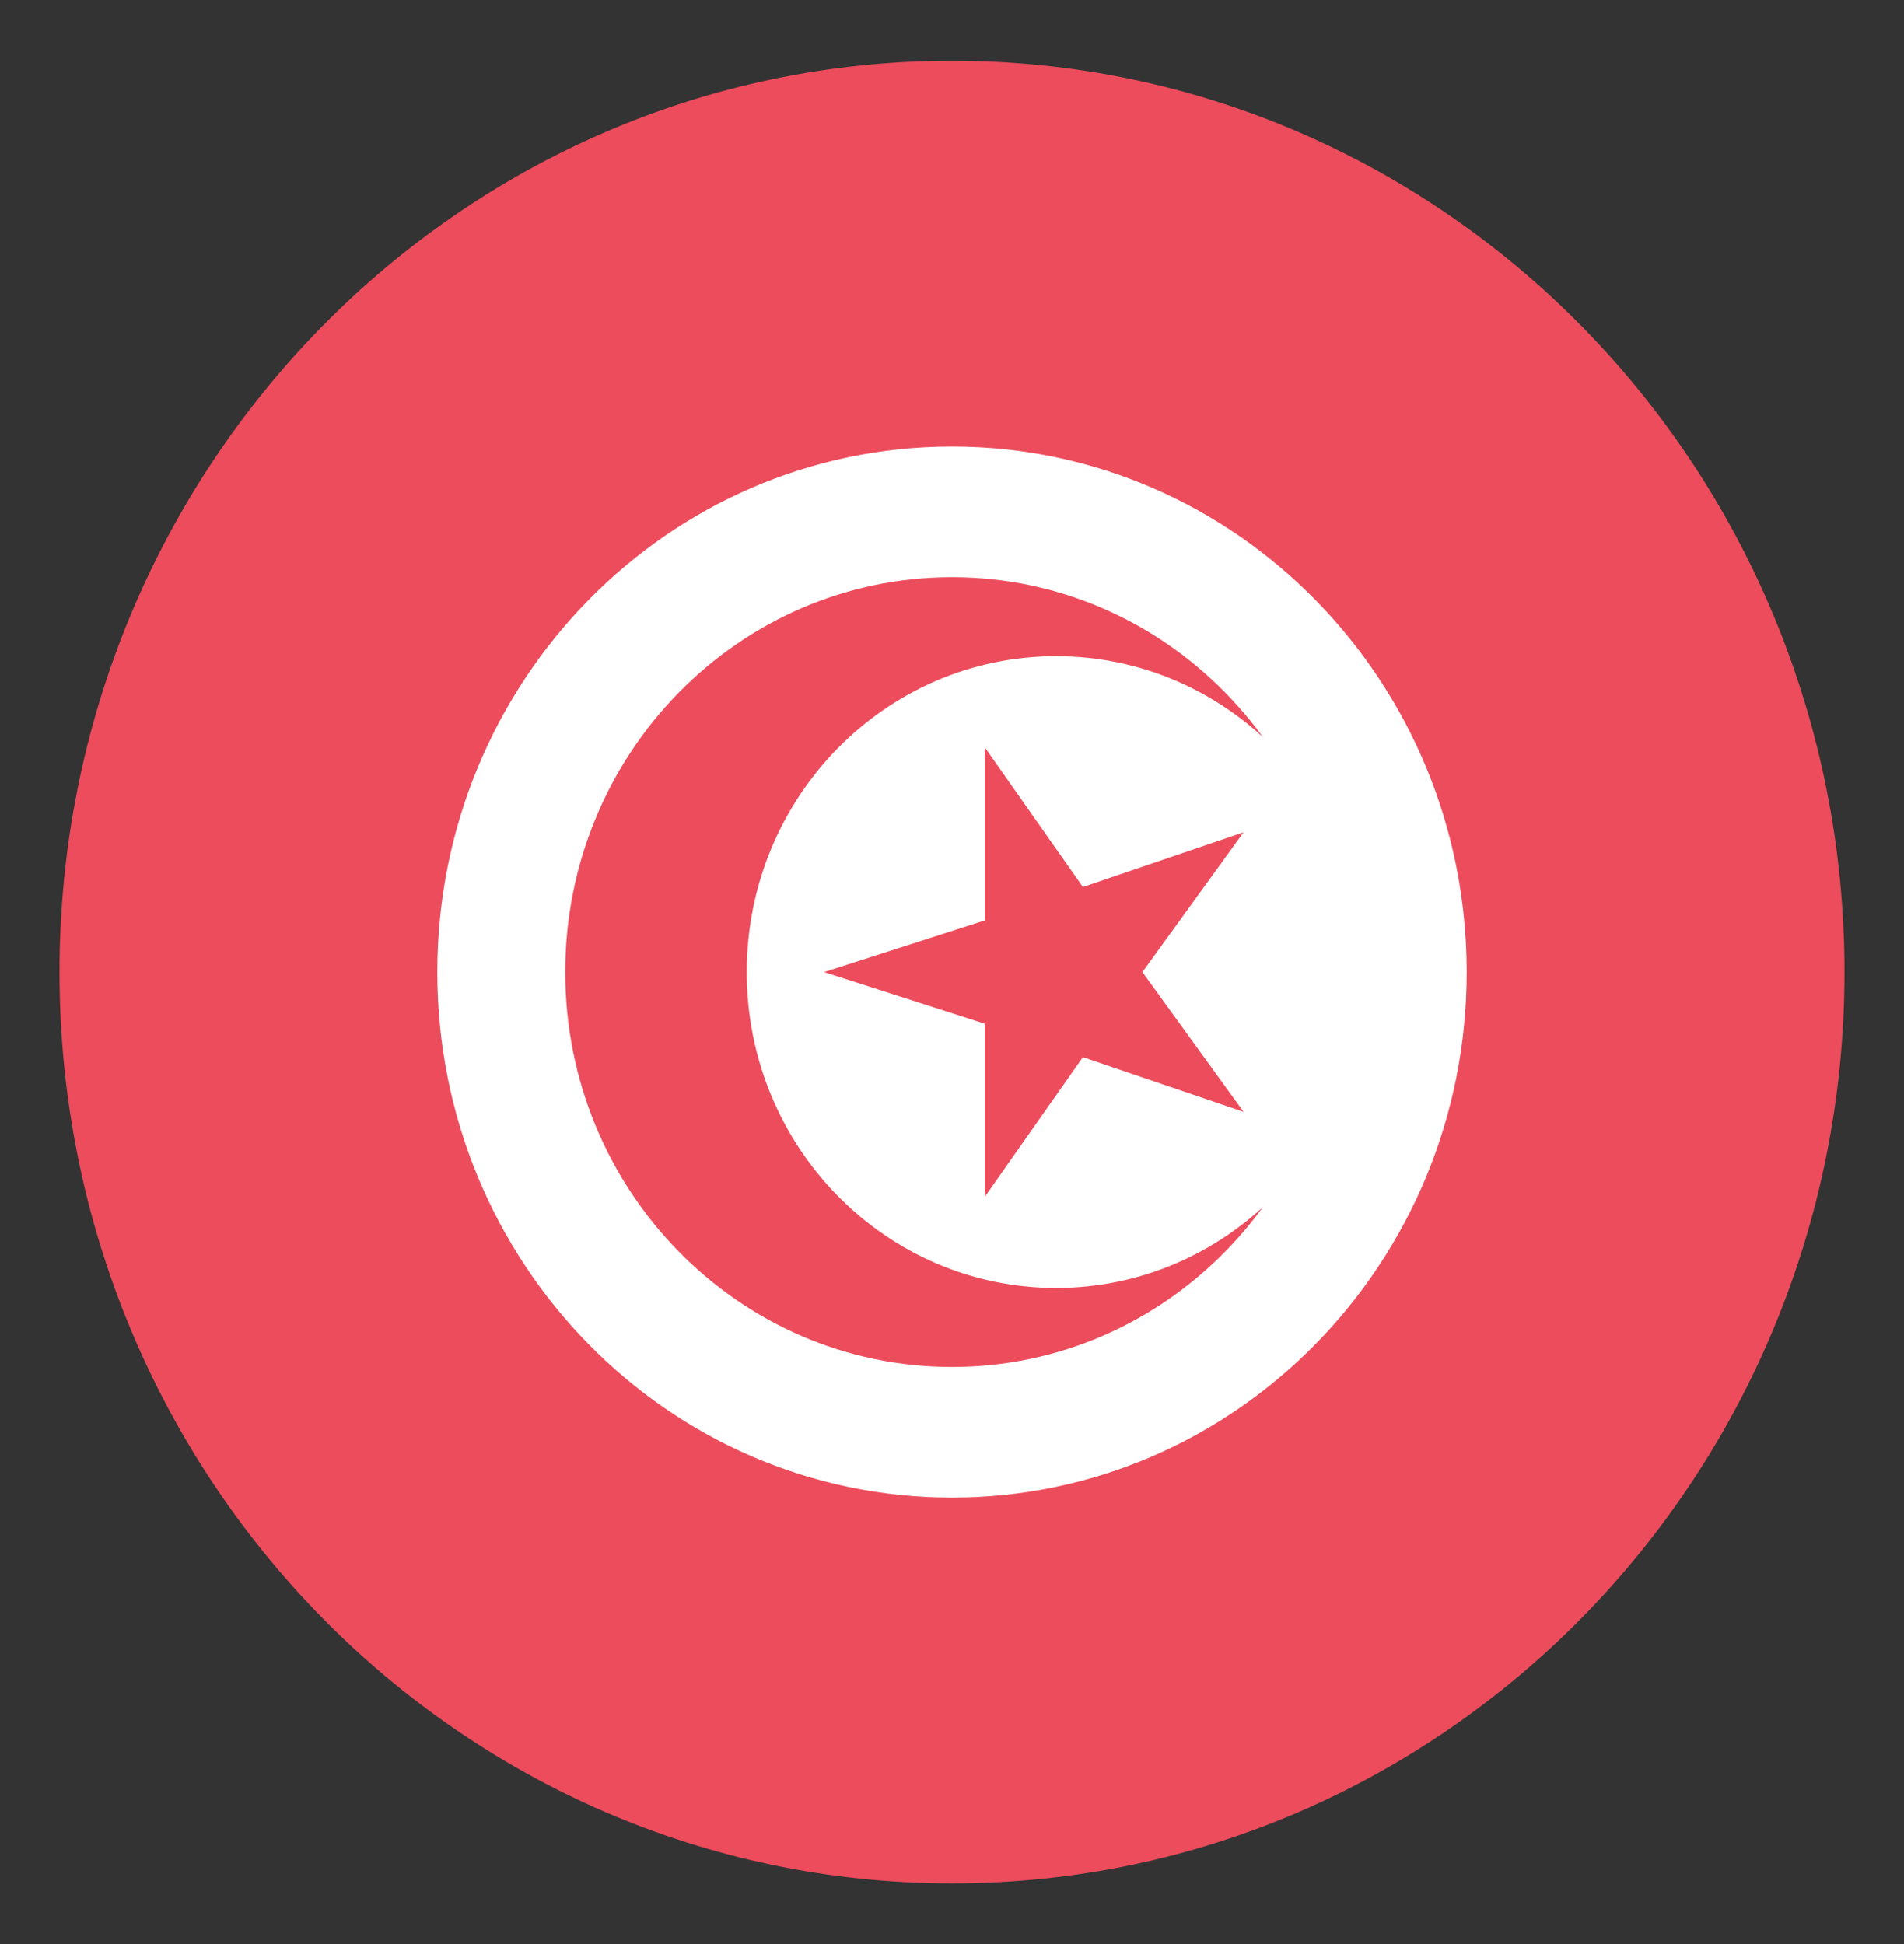
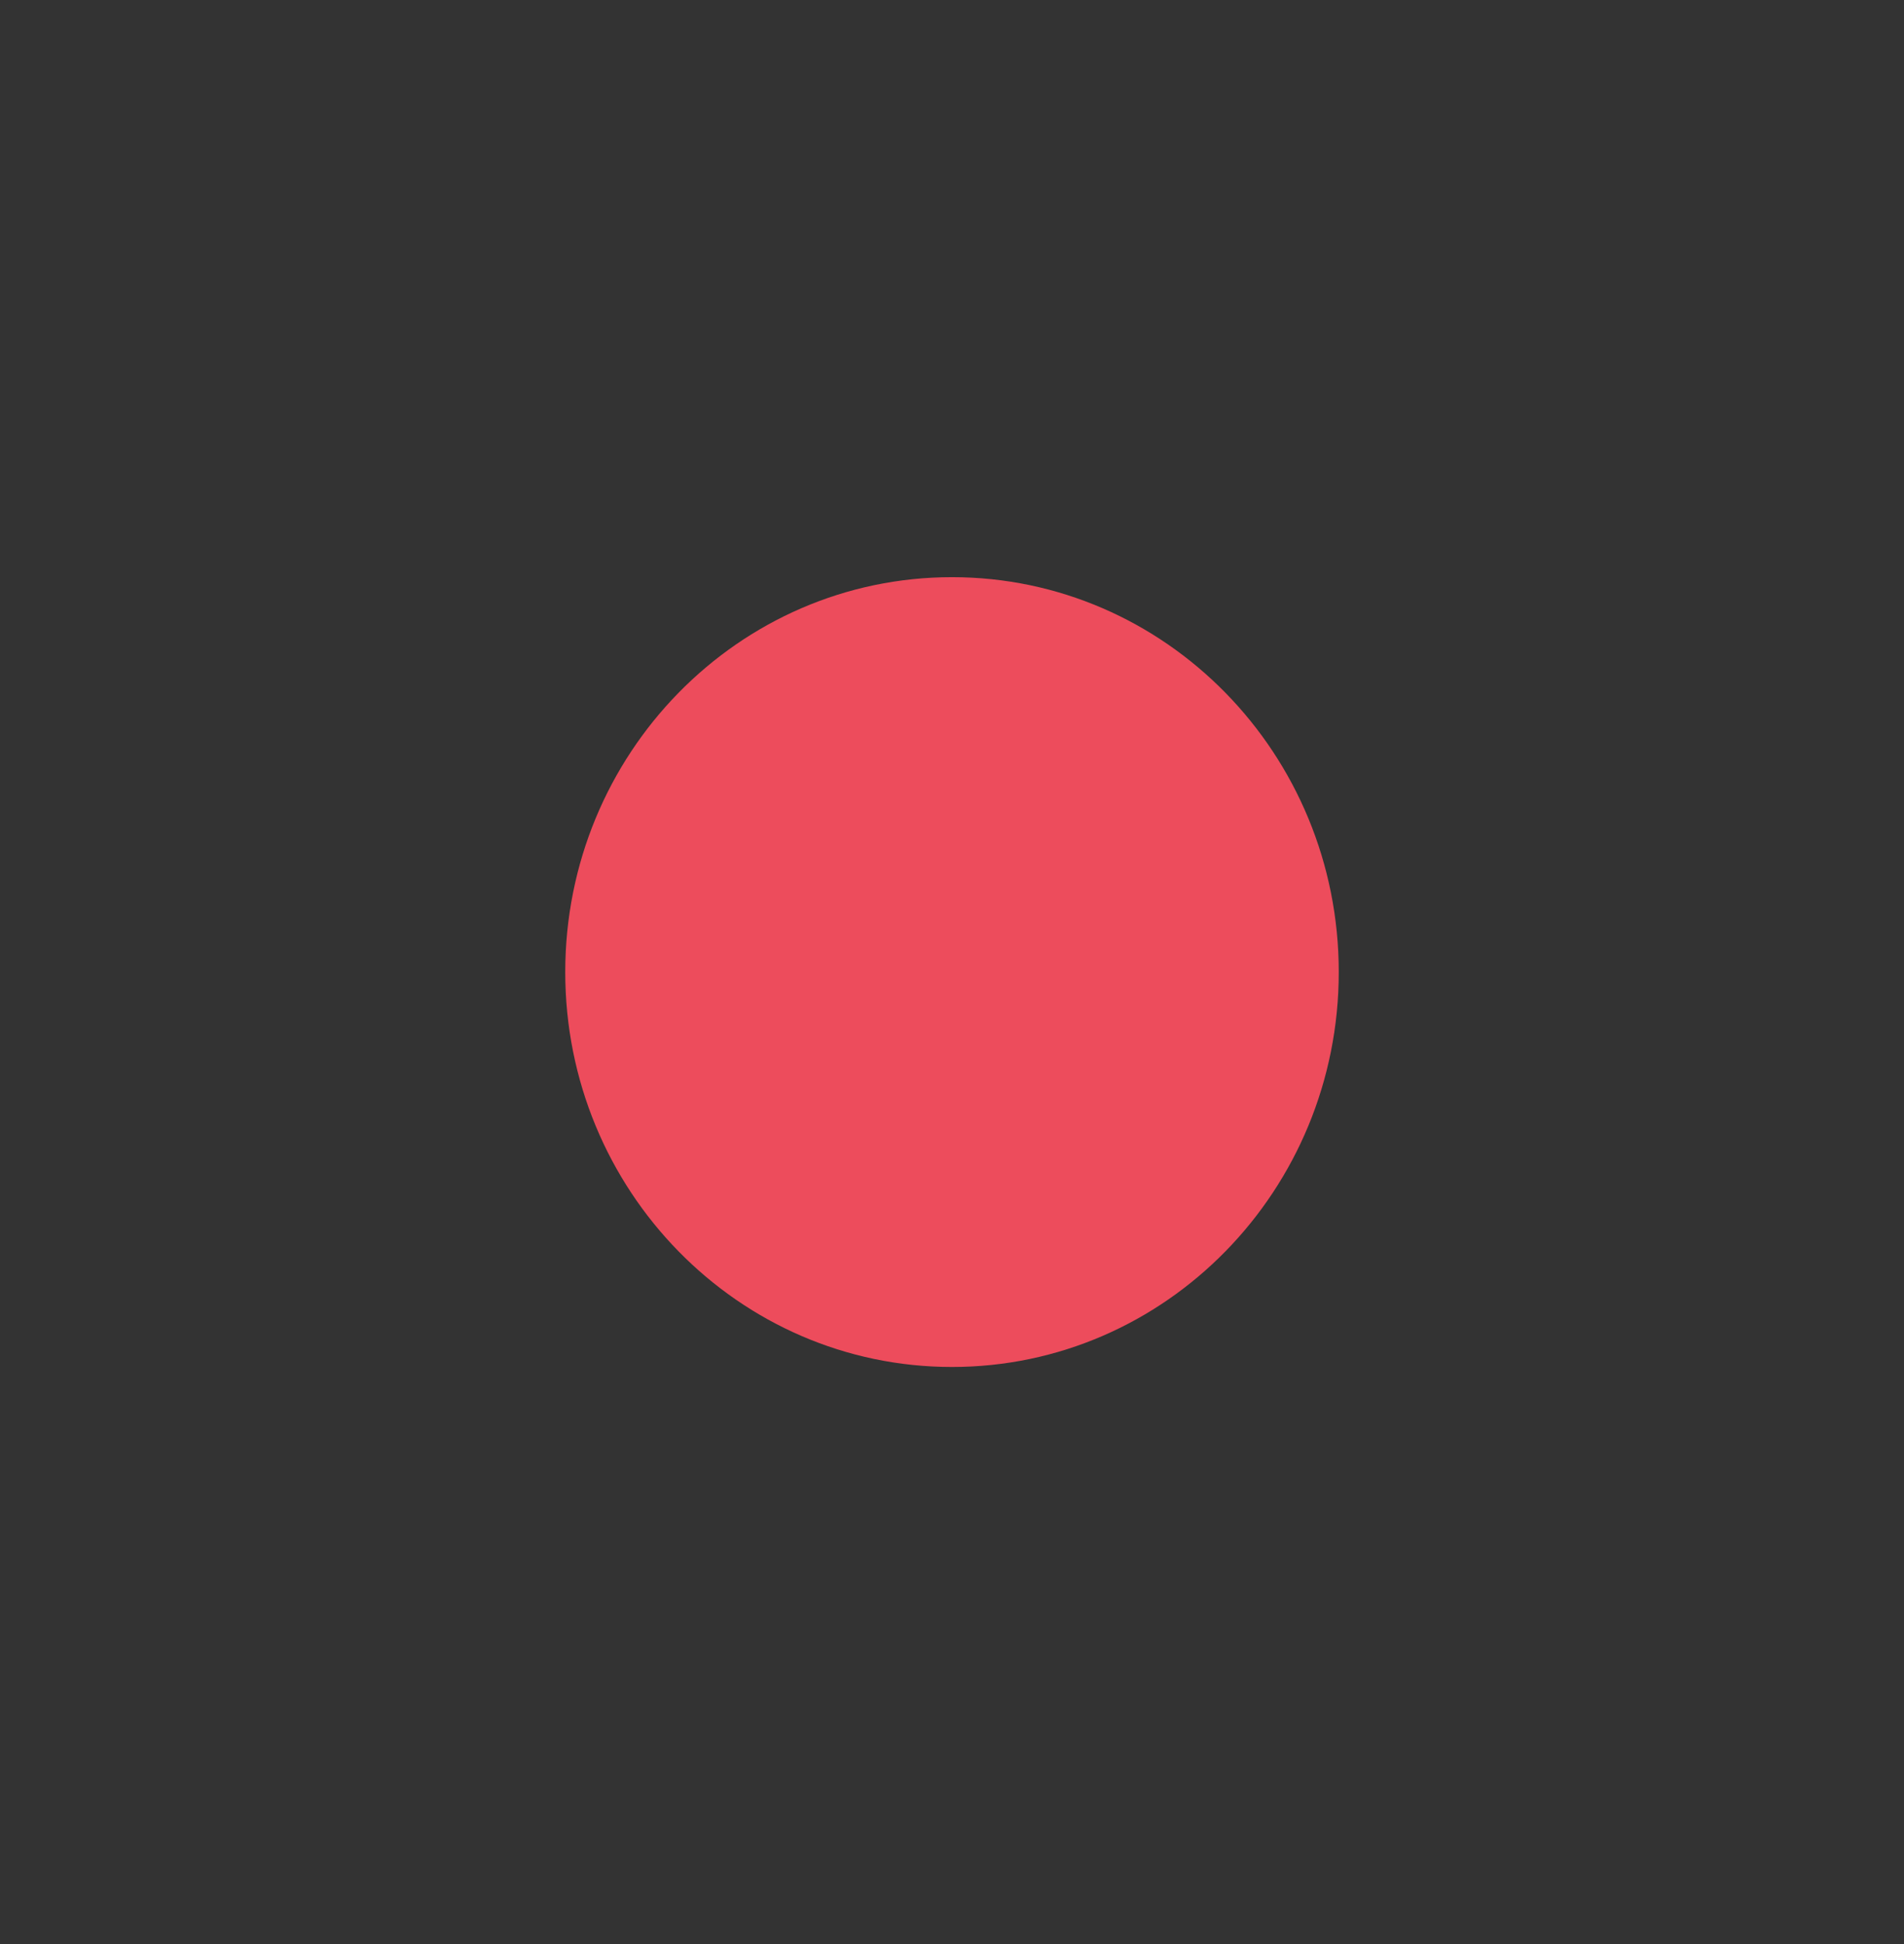
<svg xmlns="http://www.w3.org/2000/svg" width="47" height="48" viewBox="0 0 47 48" fill="none">
  <rect x="0" y="0" width="47" height="48" fill="#333333" stroke="none" />
-   <path d="M23.5 46.5C35.667 46.5 45.531 36.426 45.531 24C45.531 11.574 35.667 1.5 23.5 1.5C11.332 1.5 1.469 11.574 1.469 24C1.469 36.426 11.332 46.5 23.5 46.5Z" fill="#ED4C5C" />
-   <path d="M23.5 36.975C30.517 36.975 36.205 31.166 36.205 24C36.205 16.834 30.517 11.025 23.5 11.025C16.483 11.025 10.795 16.834 10.795 24C10.795 31.166 16.483 36.975 23.5 36.975Z" fill="white" />
  <path d="M23.5 33.75C28.773 33.75 33.047 29.385 33.047 24C33.047 18.615 28.773 14.25 23.5 14.25C18.227 14.25 13.953 18.615 13.953 24C13.953 29.385 18.227 33.75 23.5 33.75Z" fill="#ED4C5C" />
-   <path d="M26.07 31.8C30.288 31.8 33.708 28.308 33.708 24C33.708 19.692 30.288 16.2 26.07 16.2C21.852 16.2 18.433 19.692 18.433 24C18.433 28.308 21.852 31.8 26.07 31.8Z" fill="white" />
-   <path d="M28.2 24L30.697 20.55L26.731 21.9L24.308 18.45V22.725L20.342 24L24.308 25.275V29.55L26.731 26.1L30.697 27.45L28.2 24Z" fill="#ED4C5C" />
</svg>